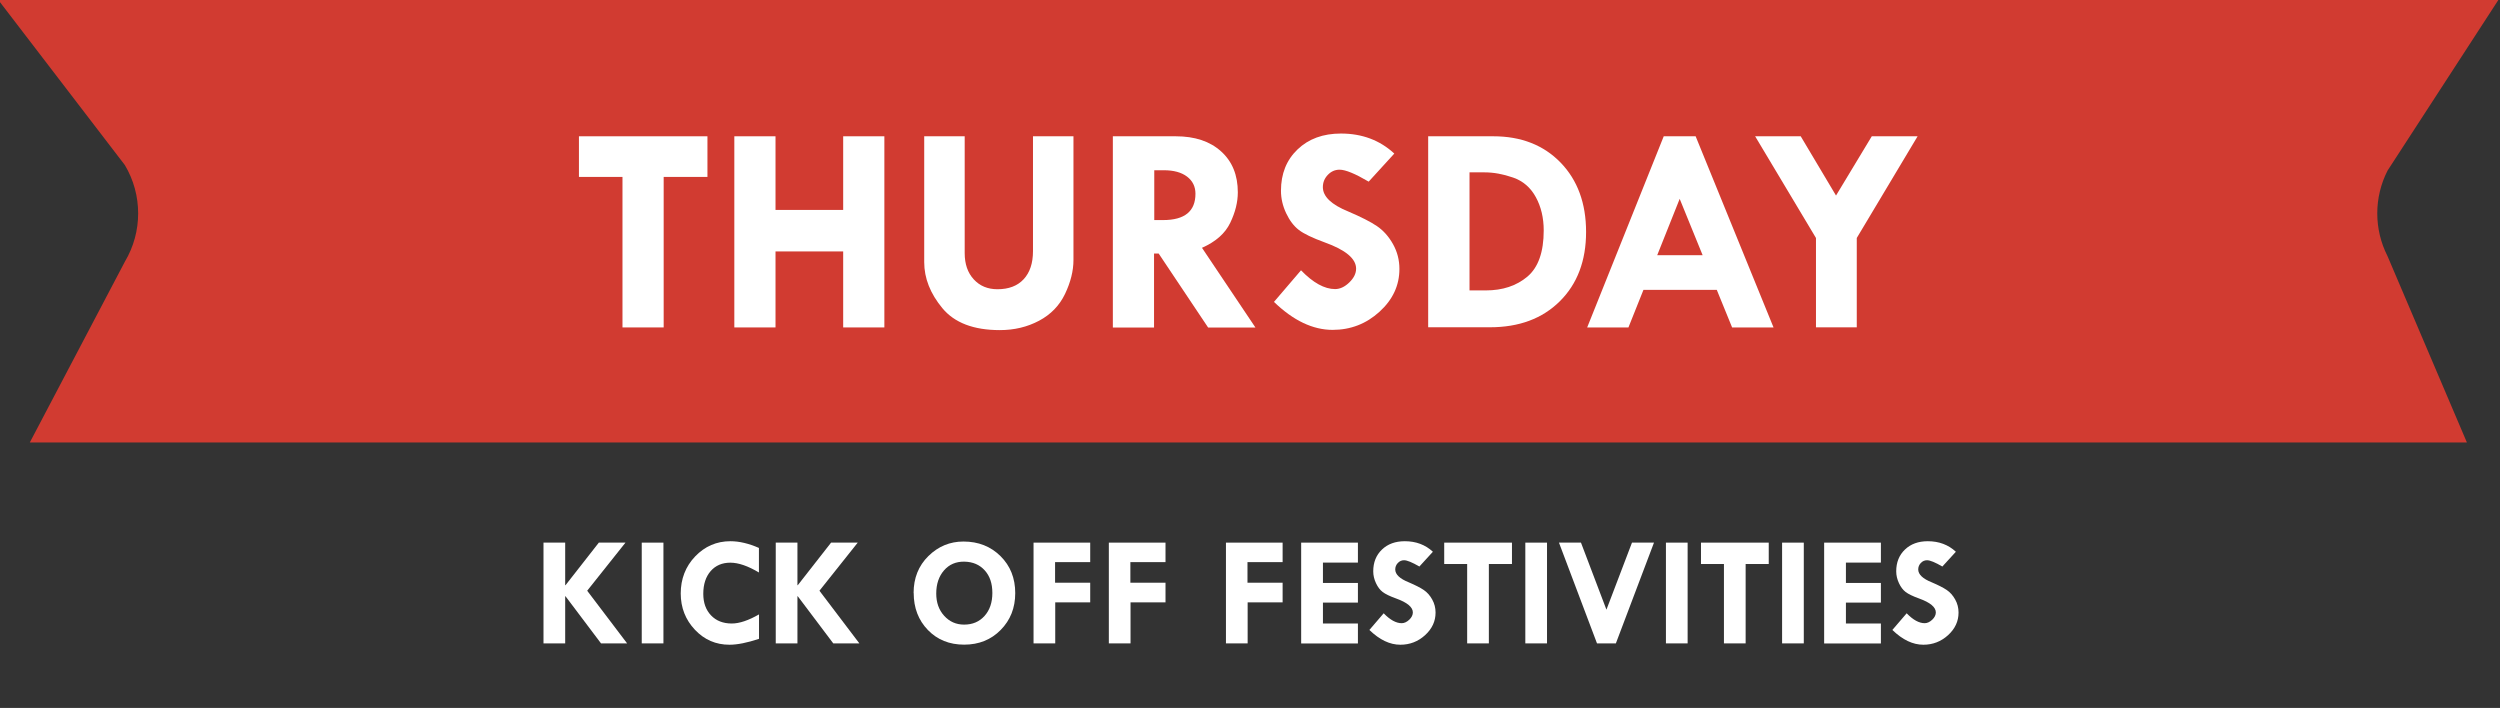
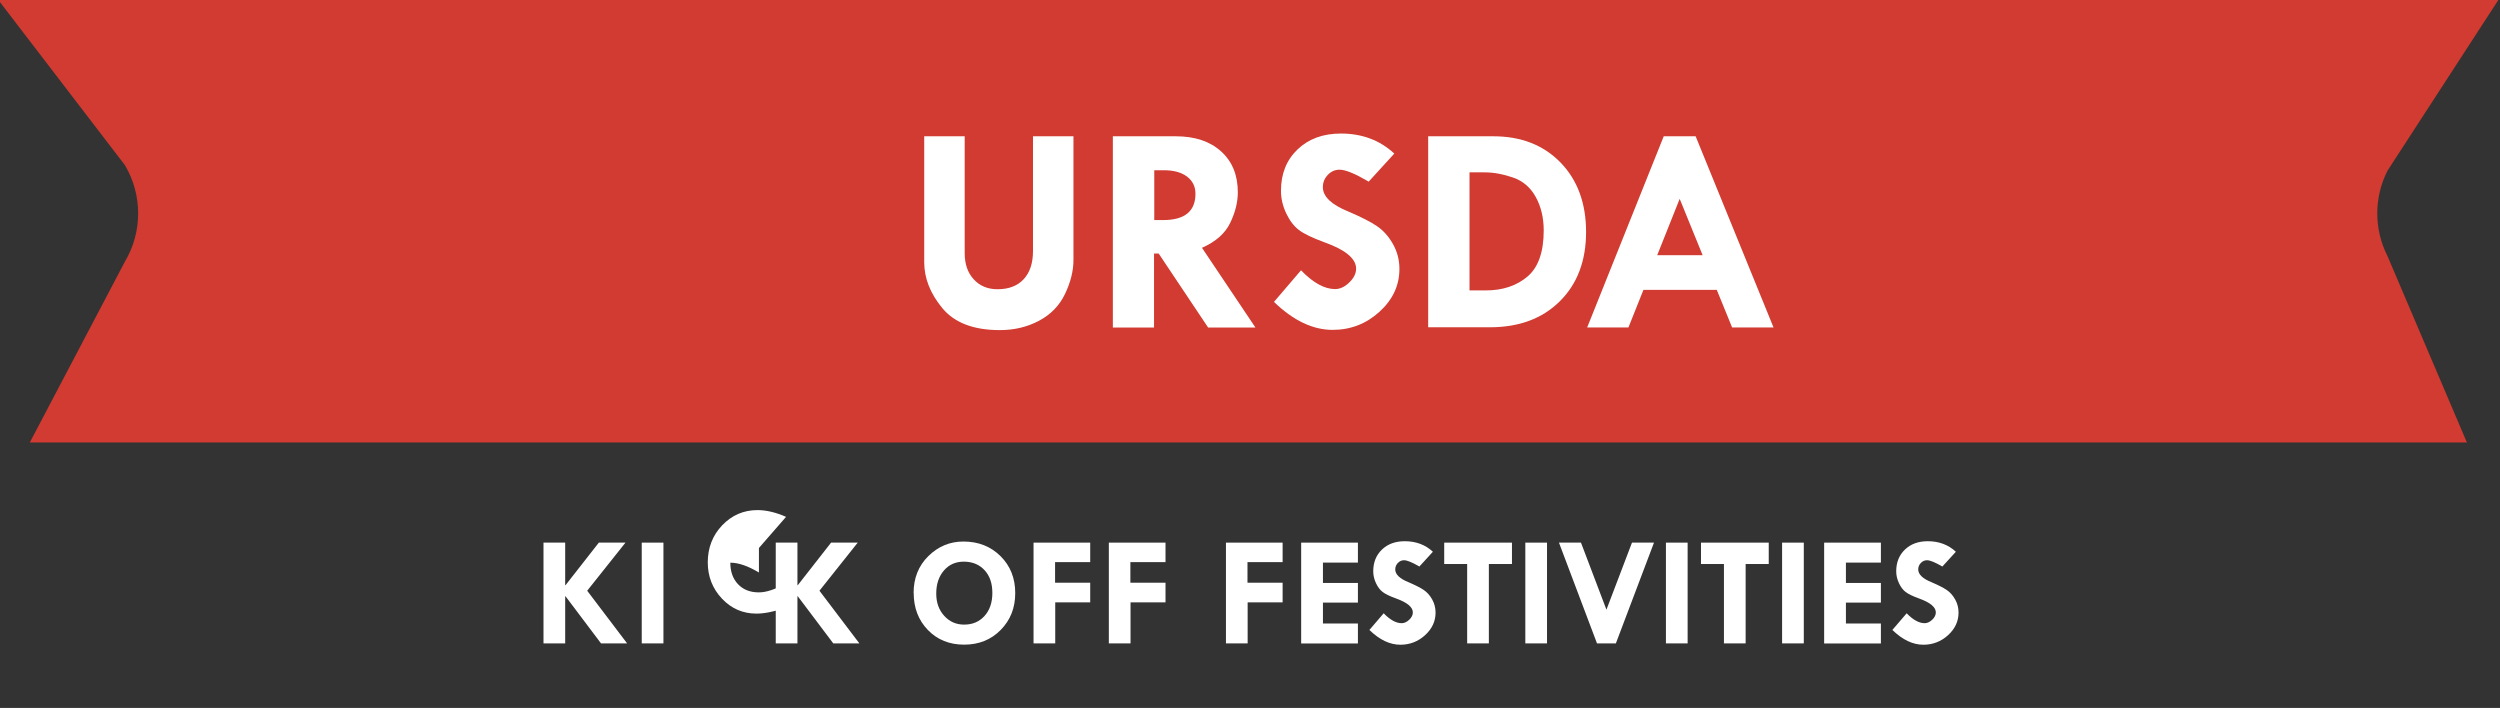
<svg xmlns="http://www.w3.org/2000/svg" viewBox="0 0 318.08 90.07">
  <rect x="0" y="0" width="318.08" height="90.07" fill="#333333" stroke="none" />
  <g id="Layer_1">
    <path d="M-.21,0h318.08l-14.1,21.71c-1.74,3.42-1.74,7.46,0,10.88l10.1,23.71H3.79l12.1-23.01c2.25-3.78,2.25-8.5,0-12.28L-.21,0Z" style="fill:#d13b31;" />
    <path d="M69.15,69.04h2.76v5.42h.04l4.24-5.42h3.39l-4.87,6.12,5.08,6.7h-3.32l-4.52-6h-.04v6h-2.76v-12.82Z" style="fill:#fff;" />
    <path d="M81.65,69.04h2.76v12.82h-2.76v-12.82Z" style="fill:#fff;" />
-     <path d="M96.56,69.72v3.12c-1.39-.83-2.6-1.25-3.64-1.25s-1.88.36-2.5,1.07-.94,1.68-.94,2.89c0,1.15.33,2.06.99,2.75s1.54,1.03,2.64,1.03c.96,0,2.12-.39,3.46-1.16v3.11c-1.5.5-2.76.75-3.76.75-1.73,0-3.19-.63-4.39-1.9s-1.81-2.81-1.81-4.63.61-3.43,1.84-4.71,2.72-1.93,4.48-1.93c1.13,0,2.35.29,3.64.86Z" style="fill:#fff;" />
+     <path d="M96.56,69.72v3.12c-1.39-.83-2.6-1.25-3.64-1.25c0,1.15.33,2.06.99,2.75s1.54,1.03,2.64,1.03c.96,0,2.12-.39,3.46-1.16v3.11c-1.5.5-2.76.75-3.76.75-1.73,0-3.19-.63-4.39-1.9s-1.81-2.81-1.81-4.63.61-3.43,1.84-4.71,2.72-1.93,4.48-1.93c1.13,0,2.35.29,3.64.86Z" style="fill:#fff;" />
    <path d="M98.7,69.04h2.76v5.42h.04l4.24-5.42h3.39l-4.87,6.12,5.08,6.7h-3.32l-4.52-6h-.04v6h-2.76v-12.82Z" style="fill:#fff;" />
    <path d="M116.24,75.44c0-1.89.63-3.46,1.88-4.69s2.74-1.85,4.46-1.85c1.9,0,3.47.62,4.72,1.86s1.87,2.81,1.87,4.7-.62,3.44-1.85,4.69-2.78,1.87-4.65,1.87-3.41-.62-4.61-1.86-1.81-2.81-1.81-4.72ZM122.71,71.46c-1.07-.02-1.94.35-2.6,1.11s-.99,1.74-.99,2.95c0,1.14.33,2.08,1.01,2.83s1.52,1.12,2.54,1.12c1.07,0,1.94-.37,2.6-1.11s.99-1.71.99-2.92-.32-2.15-.97-2.87-1.51-1.09-2.58-1.11Z" style="fill:#fff;" />
    <path d="M131.49,69.04h7.22v2.48h-4.47v2.62h4.47v2.5h-4.45v5.22h-2.76v-12.82Z" style="fill:#fff;" />
    <path d="M141.07,69.04h7.22v2.48h-4.47v2.62h4.47v2.5h-4.45v5.22h-2.76v-12.82Z" style="fill:#fff;" />
    <path d="M155.97,69.04h7.22v2.48h-4.47v2.62h4.47v2.5h-4.45v5.22h-2.76v-12.82Z" style="fill:#fff;" />
    <path d="M165.55,69.04h7.22v2.54h-4.45v2.59h4.45v2.5h-4.45v2.66h4.45v2.54h-7.22v-12.82Z" style="fill:#fff;" />
    <path d="M182.31,70.2l-1.72,1.88c-.91-.53-1.56-.8-1.95-.8-.31,0-.57.12-.79.35s-.33.51-.33.82c0,.63.57,1.18,1.72,1.64.84.36,1.47.68,1.9.97s.79.69,1.08,1.21.43,1.07.43,1.67c0,1.1-.44,2.06-1.33,2.87s-1.94,1.22-3.15,1.22c-1.33,0-2.64-.62-3.94-1.88l1.82-2.12c.81.84,1.58,1.26,2.29,1.26.33,0,.65-.15.96-.44.31-.29.46-.61.46-.93,0-.67-.71-1.26-2.12-1.77-.81-.29-1.38-.57-1.72-.83s-.62-.63-.85-1.12-.35-.99-.35-1.51c0-1.14.37-2.06,1.11-2.77s1.71-1.06,2.91-1.06c1.42,0,2.61.45,3.57,1.34Z" style="fill:#fff;" />
    <path d="M183.75,69.04h8.62v2.72h-2.94v10.1h-2.76v-10.1h-2.92v-2.72Z" style="fill:#fff;" />
    <path d="M194.07,69.04h2.76v12.82h-2.76v-12.82Z" style="fill:#fff;" />
    <path d="M198.35,69.04h2.8l3.24,8.53,3.25-8.53h2.8l-4.85,12.82h-2.4l-4.84-12.82Z" style="fill:#fff;" />
    <path d="M211.96,69.04h2.76v12.82h-2.76v-12.82Z" style="fill:#fff;" />
    <path d="M216.42,69.04h8.62v2.72h-2.94v10.1h-2.76v-10.1h-2.92v-2.72Z" style="fill:#fff;" />
    <path d="M226.74,69.04h2.76v12.82h-2.76v-12.82Z" style="fill:#fff;" />
    <path d="M232.09,69.04h7.22v2.54h-4.45v2.59h4.45v2.5h-4.45v2.66h4.45v2.54h-7.22v-12.82Z" style="fill:#fff;" />
    <path d="M248.85,70.2l-1.72,1.88c-.91-.53-1.56-.8-1.95-.8-.31,0-.57.12-.79.35s-.33.51-.33.82c0,.63.57,1.18,1.72,1.64.84.36,1.47.68,1.9.97s.79.69,1.08,1.21.43,1.07.43,1.67c0,1.1-.44,2.06-1.33,2.87s-1.94,1.22-3.15,1.22c-1.33,0-2.64-.62-3.94-1.88l1.82-2.12c.81.84,1.58,1.26,2.29,1.26.33,0,.65-.15.96-.44.31-.29.46-.61.46-.93,0-.67-.71-1.26-2.12-1.77-.81-.29-1.38-.57-1.72-.83s-.62-.63-.85-1.12-.35-.99-.35-1.51c0-1.14.37-2.06,1.11-2.77s1.71-1.06,2.91-1.06c1.42,0,2.61.45,3.57,1.34Z" style="fill:#fff;" />
  </g>
  <g id="_180_BANDS_Image">
-     <path d="M73.66,17.34h16.35v5.17h-5.57v19.15h-5.24v-19.15h-5.54v-5.17Z" style="fill:#fff;" />
-     <path d="M93.43,17.34h5.24v9.37h8.61v-9.37h5.24v24.32h-5.24v-9.67h-8.61v9.67h-5.24v-24.32Z" style="fill:#fff;" />
    <path d="M117.57,17.34h5.17v14.87c0,1.38.38,2.49,1.15,3.33.77.84,1.77,1.26,3.02,1.26,1.43,0,2.54-.42,3.33-1.27.79-.85,1.19-2.04,1.19-3.58v-14.61h5.15v15.74c0,1.38-.36,2.82-1.07,4.31s-1.82,2.63-3.31,3.42c-1.49.79-3.15,1.19-4.99,1.19-3.33,0-5.77-.93-7.31-2.79-1.54-1.86-2.31-3.81-2.31-5.86v-16Z" style="fill:#fff;" />
    <path d="M141.58,17.34h8.01c2.44,0,4.36.64,5.78,1.93,1.42,1.28,2.12,3.02,2.12,5.2,0,1.25-.32,2.54-.97,3.89s-1.85,2.4-3.59,3.17l6.8,10.14h-6.02l-6.29-9.41h-.59v9.41h-5.24v-24.32ZM146.86,21.67v6.33h1.13c2.74,0,4.11-1.12,4.11-3.35,0-.91-.36-1.64-1.07-2.18s-1.7-.81-2.96-.81h-1.21Z" style="fill:#fff;" />
    <path d="M177.4,19.54l-3.26,3.57c-1.72-1.01-2.95-1.52-3.7-1.52-.58,0-1.08.22-1.5.66-.42.44-.63.96-.63,1.56,0,1.2,1.09,2.23,3.26,3.11,1.59.68,2.8,1.29,3.61,1.84s1.5,1.31,2.05,2.29c.55.98.82,2.03.82,3.17,0,2.09-.84,3.9-2.53,5.44-1.69,1.54-3.68,2.31-5.97,2.31-2.52,0-5.01-1.19-7.46-3.56l3.44-4.02c1.54,1.59,2.99,2.39,4.33,2.39.63,0,1.23-.28,1.81-.84.58-.56.87-1.15.87-1.76,0-1.27-1.34-2.39-4.02-3.35-1.53-.56-2.62-1.08-3.26-1.57s-1.18-1.2-1.62-2.13c-.44-.93-.66-1.89-.66-2.86,0-2.16.7-3.91,2.11-5.26,1.41-1.35,3.25-2.02,5.52-2.02,2.69,0,4.95.85,6.78,2.54Z" style="fill:#fff;" />
    <path d="M181.7,17.34h8.3c3.54,0,6.4,1.12,8.56,3.35,2.16,2.23,3.24,5.18,3.24,8.83s-1.11,6.6-3.34,8.81-5.19,3.31-8.9,3.31h-7.85v-24.32ZM186.97,21.93v15.02h2.07c2.15,0,3.91-.59,5.3-1.76,1.38-1.17,2.07-3.13,2.07-5.87,0-1.59-.33-3-1-4.23-.67-1.23-1.63-2.06-2.9-2.5-1.27-.44-2.47-.66-3.62-.66h-1.93Z" style="fill:#fff;" />
    <path d="M211.68,17.34h4.06l9.91,24.32h-5.27l-1.95-4.78h-9.33l-1.91,4.78h-5.25l9.74-24.32ZM213.71,25.3l-2.86,7.17h5.78l-2.92-7.17Z" style="fill:#fff;" />
-     <path d="M223.31,17.34h5.8l4.49,7.54,4.55-7.54h5.83l-7.74,12.94v11.37h-5.19v-11.37l-7.74-12.94Z" style="fill:#fff;" />
  </g>
</svg>